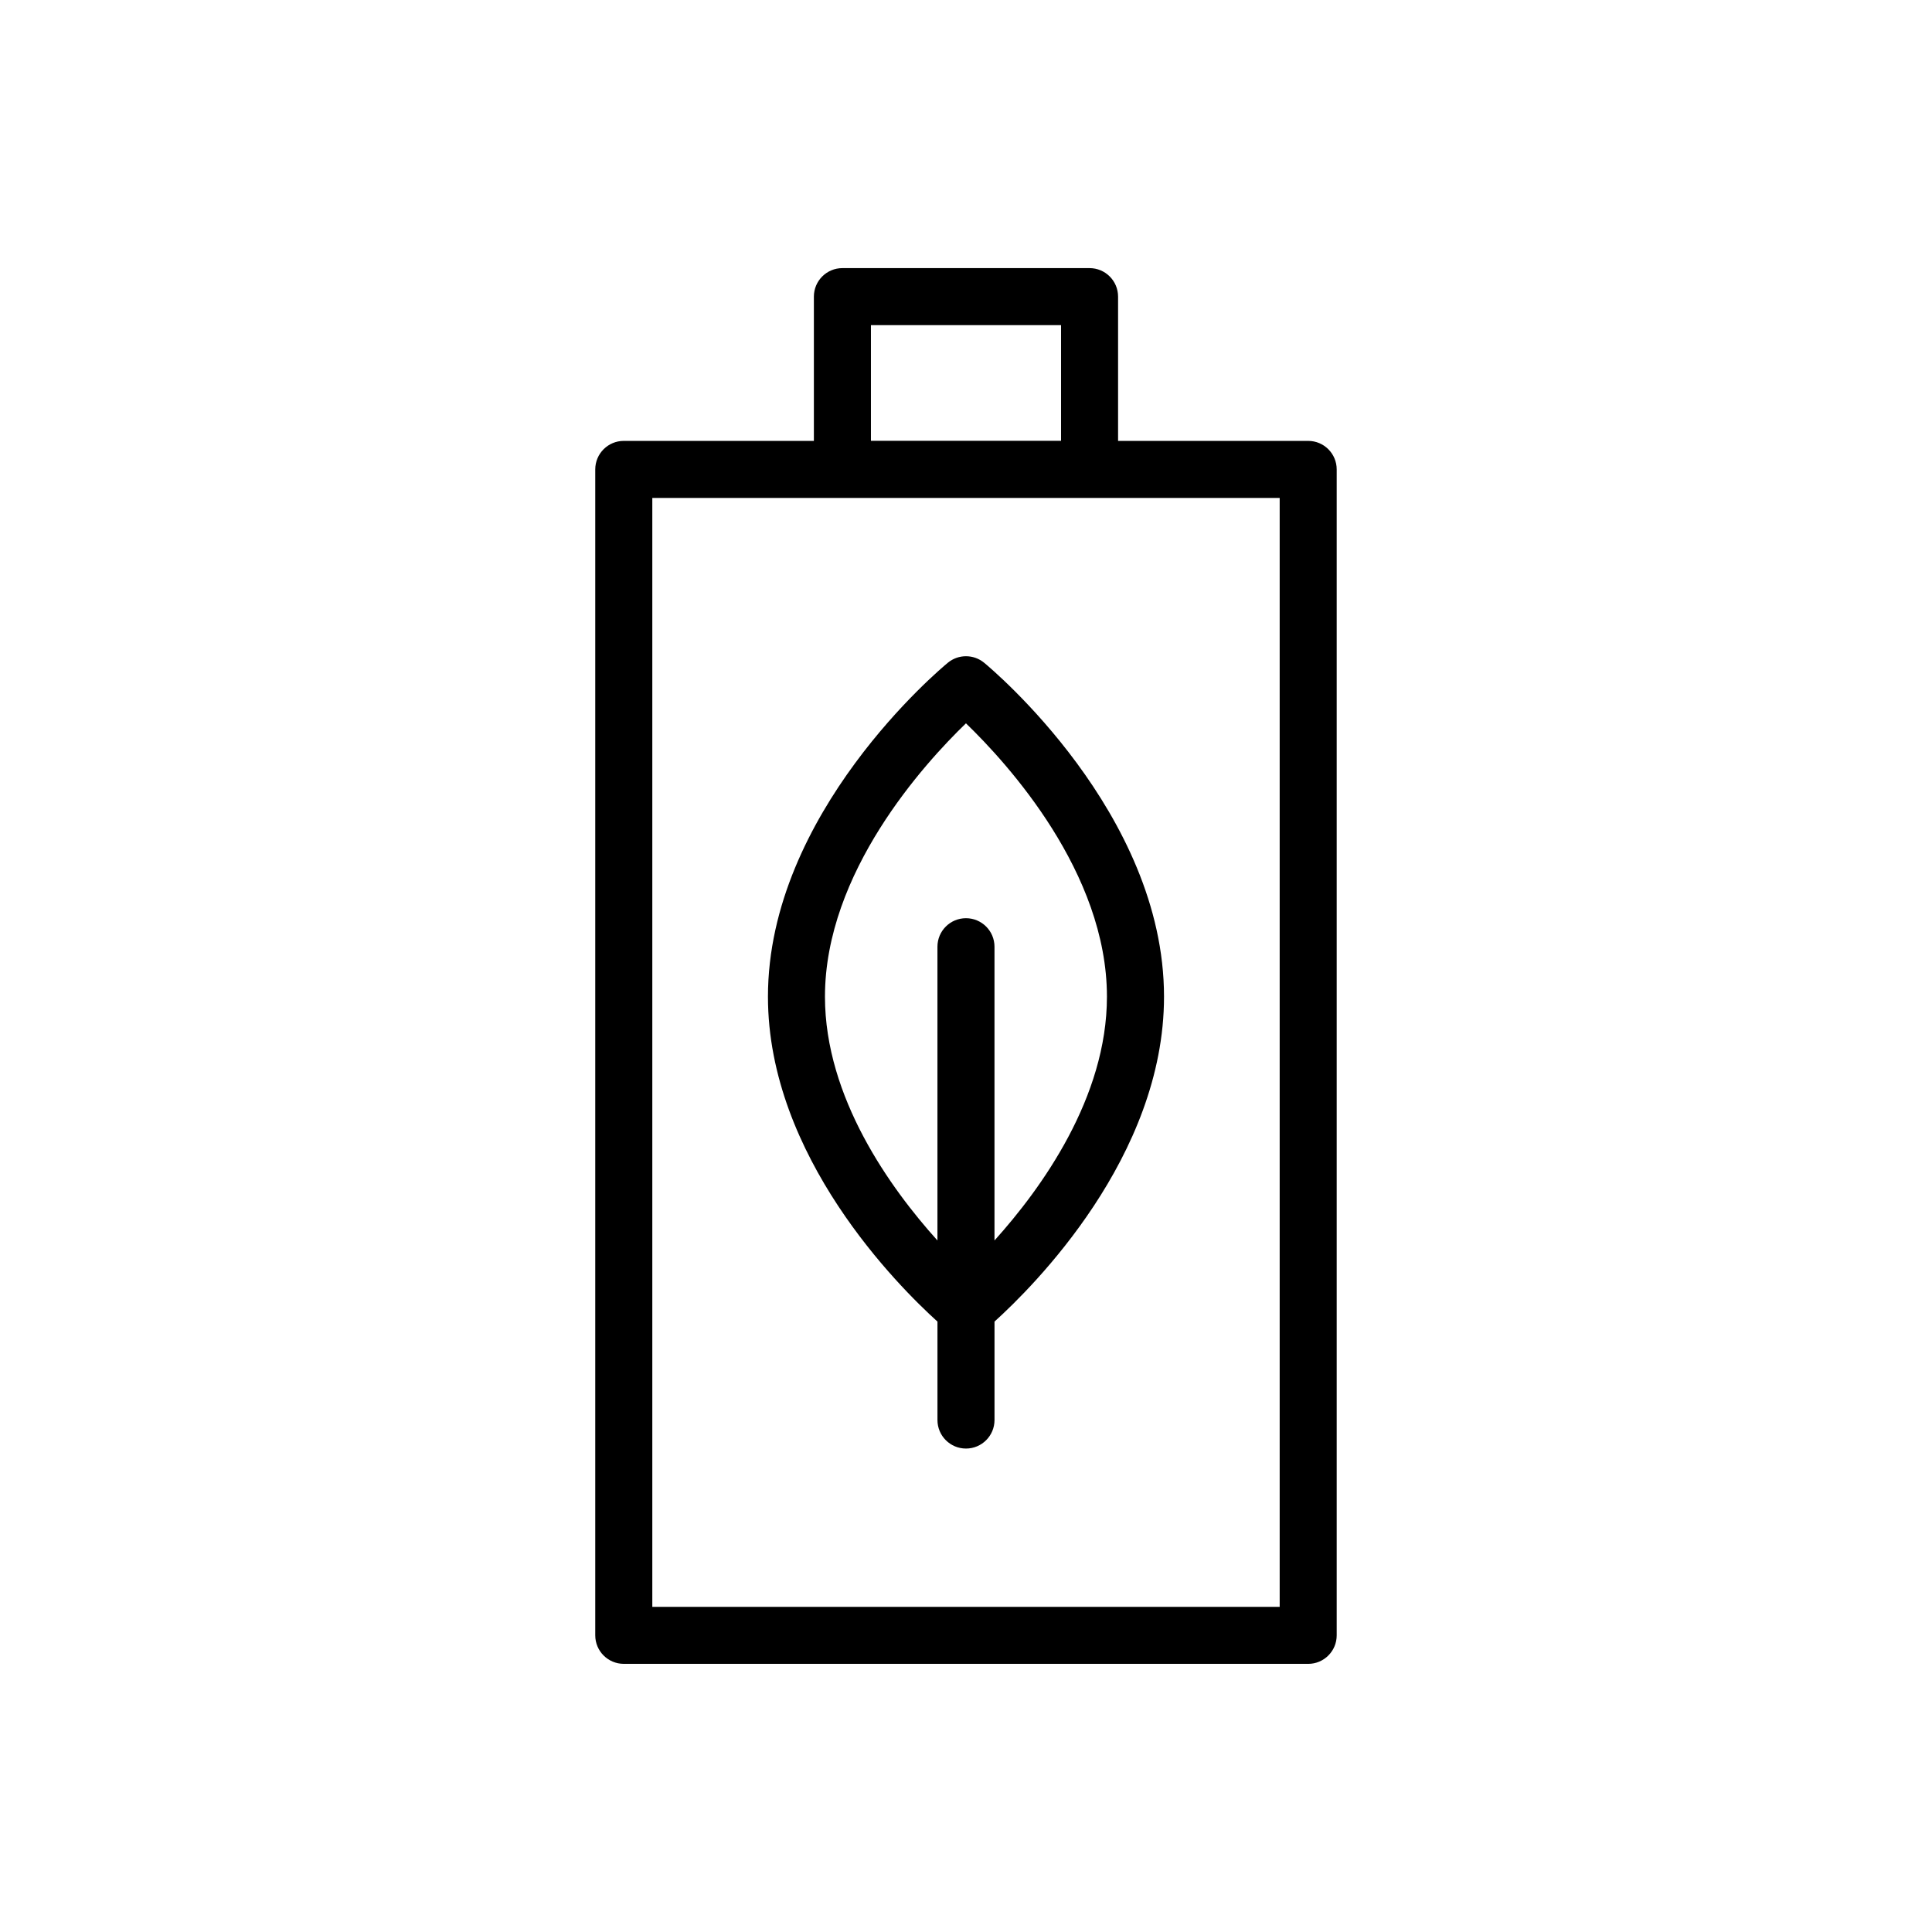
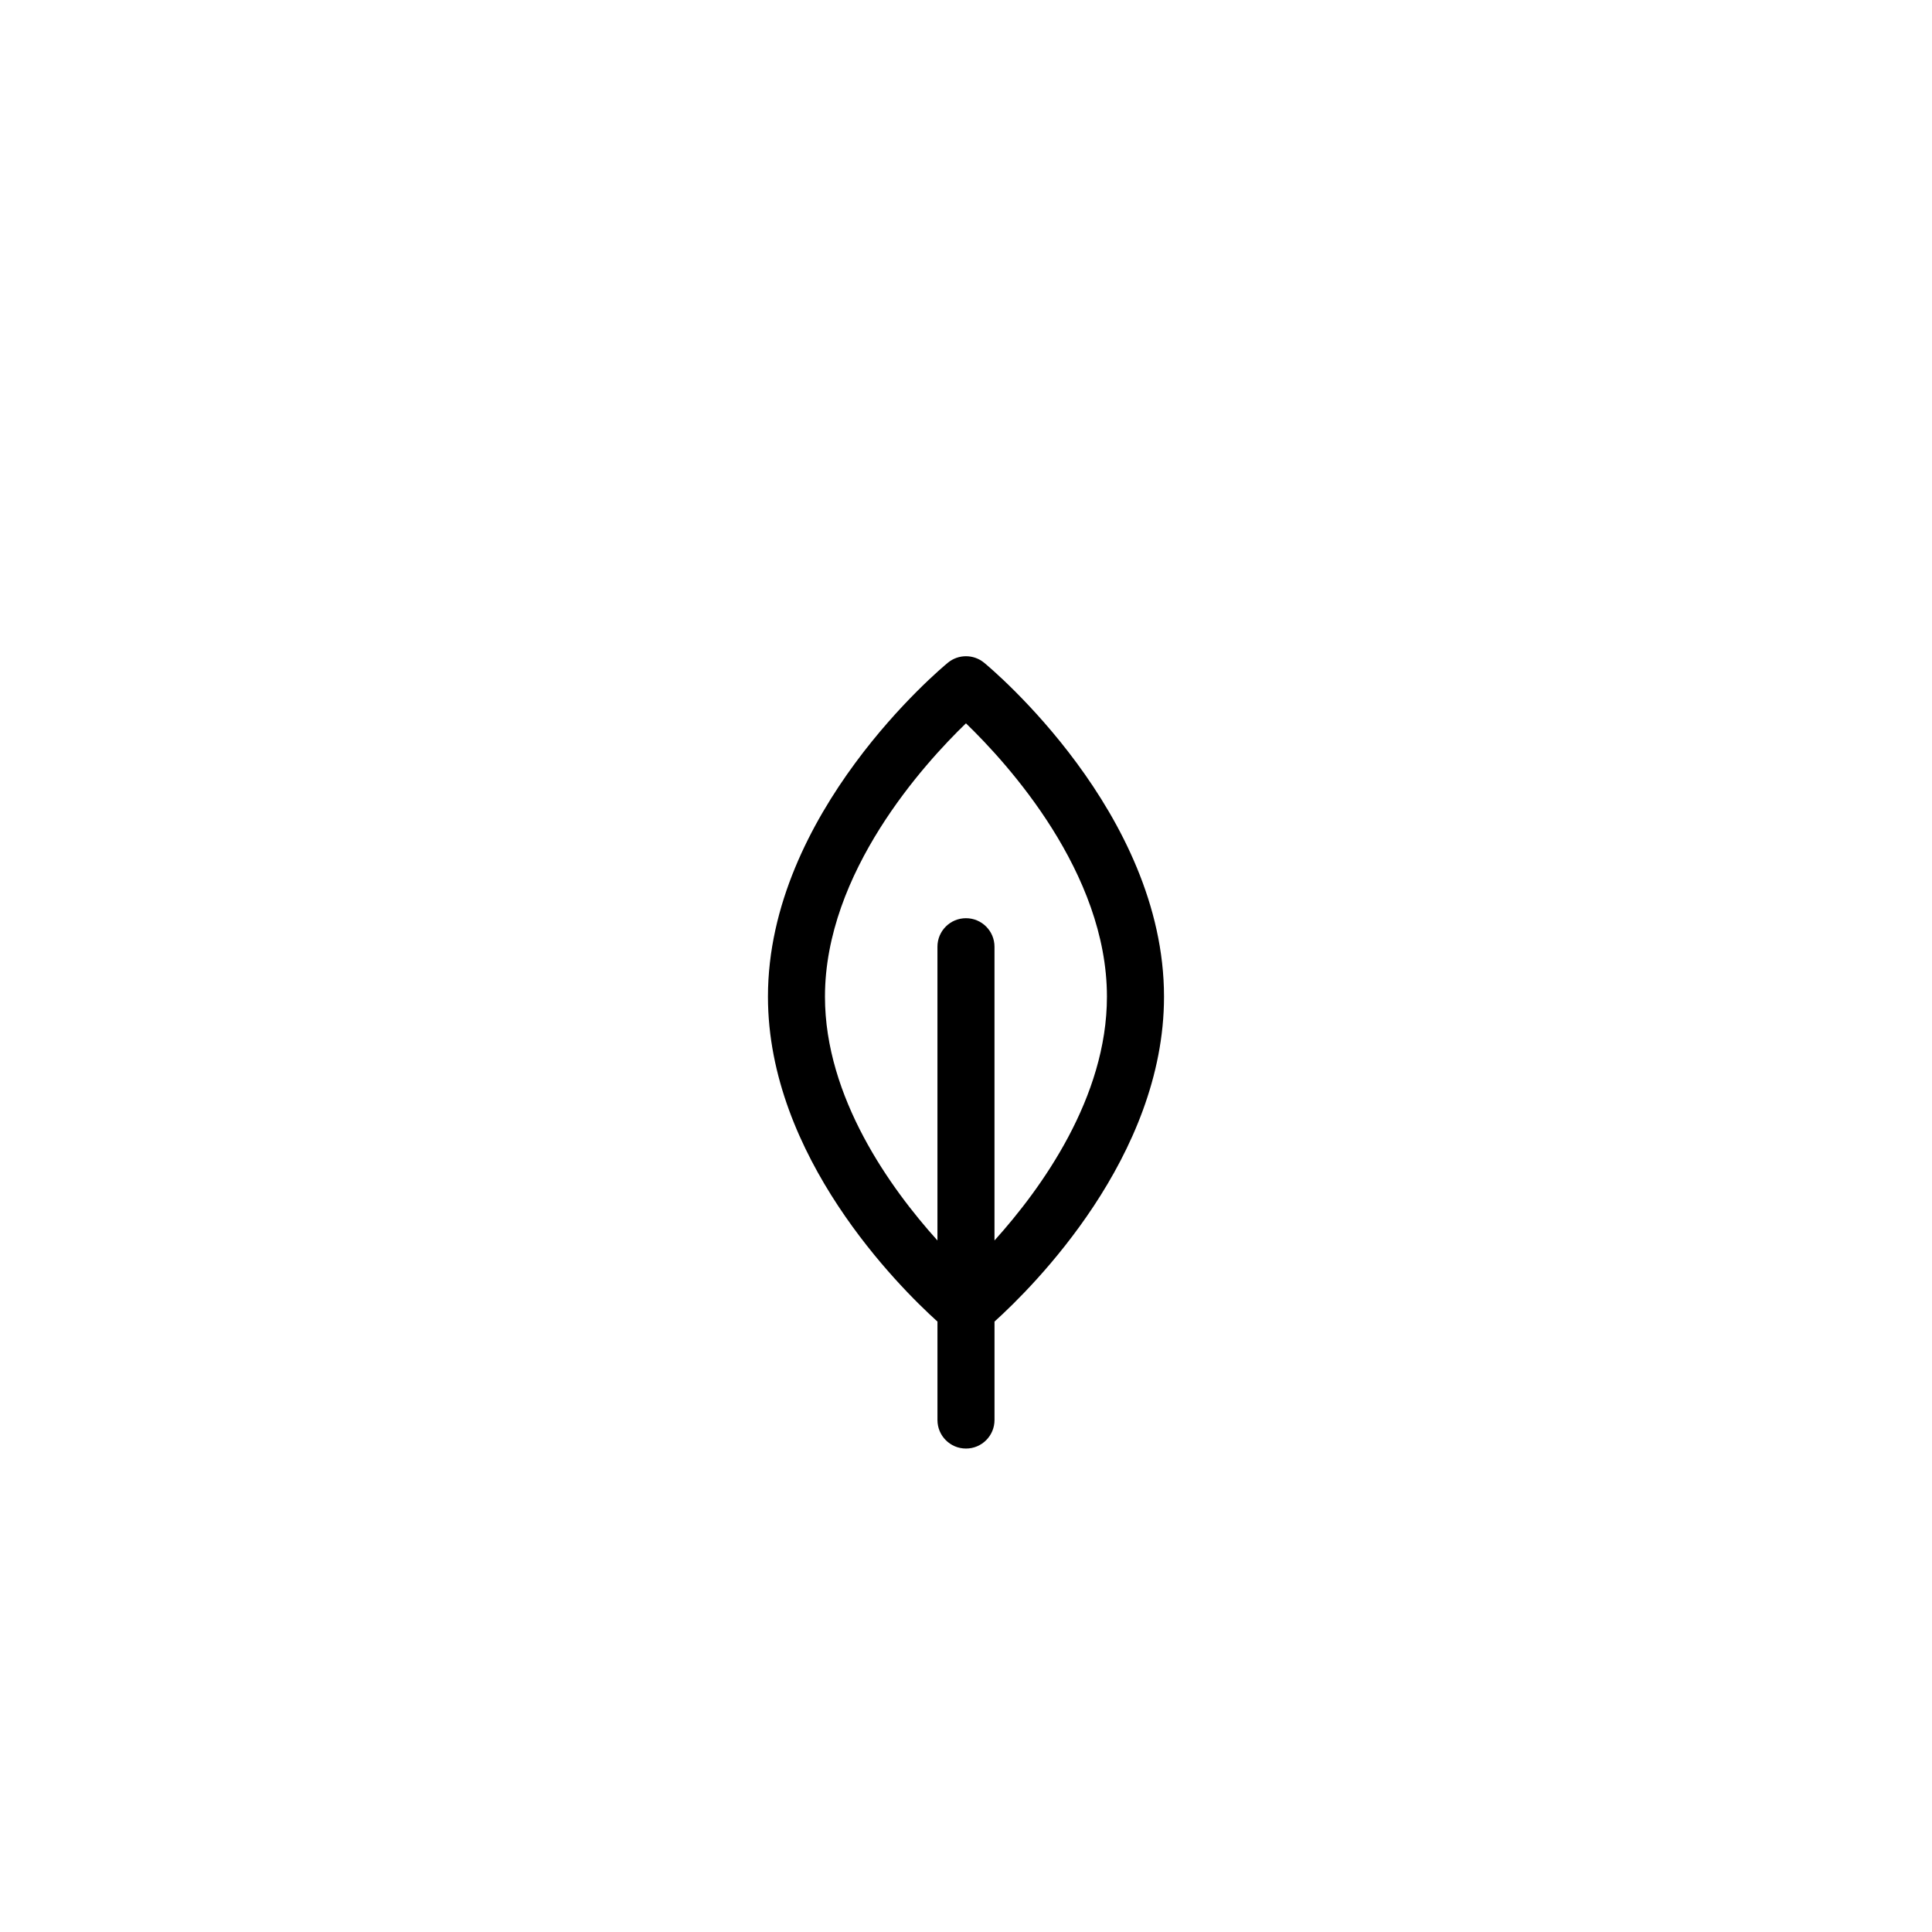
<svg xmlns="http://www.w3.org/2000/svg" fill="#000000" width="800px" height="800px" version="1.1" viewBox="144 144 512 512">
  <g>
-     <path d="m309.31 584.94h181.37c4.176 0 7.559-3.383 7.559-7.559v-308.98c0-4.176-3.383-7.559-7.559-7.559h-50.379v-38.23c0-4.176-3.383-7.559-7.559-7.559h-65.496c-4.176 0-7.559 3.383-7.559 7.559v38.23h-50.379c-4.176 0-7.559 3.383-7.559 7.559v308.98c0 4.172 3.383 7.555 7.559 7.555zm65.496-354.77h50.383v30.648h-50.383zm-57.938 45.789h166.26v293.87h-166.26z" />
    <path d="m404.8 319.63c-2.789-2.297-6.82-2.297-9.609 0-1.949 1.605-47.676 39.84-47.676 88.5 0 42.402 34.703 76.871 44.922 86.102v26.09c0 4.176 3.383 7.559 7.559 7.559s7.559-3.383 7.559-7.559v-26.09c10.219-9.23 44.922-43.695 44.922-86.102-0.004-48.66-45.73-86.895-47.676-88.5zm2.75 153.11v-77.848c0-4.176-3.383-7.559-7.559-7.559-4.176 0-7.559 3.383-7.559 7.559v77.848c-12.445-13.812-29.809-37.871-29.809-64.609 0-32.91 26.301-61.762 37.363-72.441 11.066 10.68 37.363 39.531 37.363 72.441 0.008 26.738-17.355 50.797-29.801 64.609z" />
  </g>
</svg>